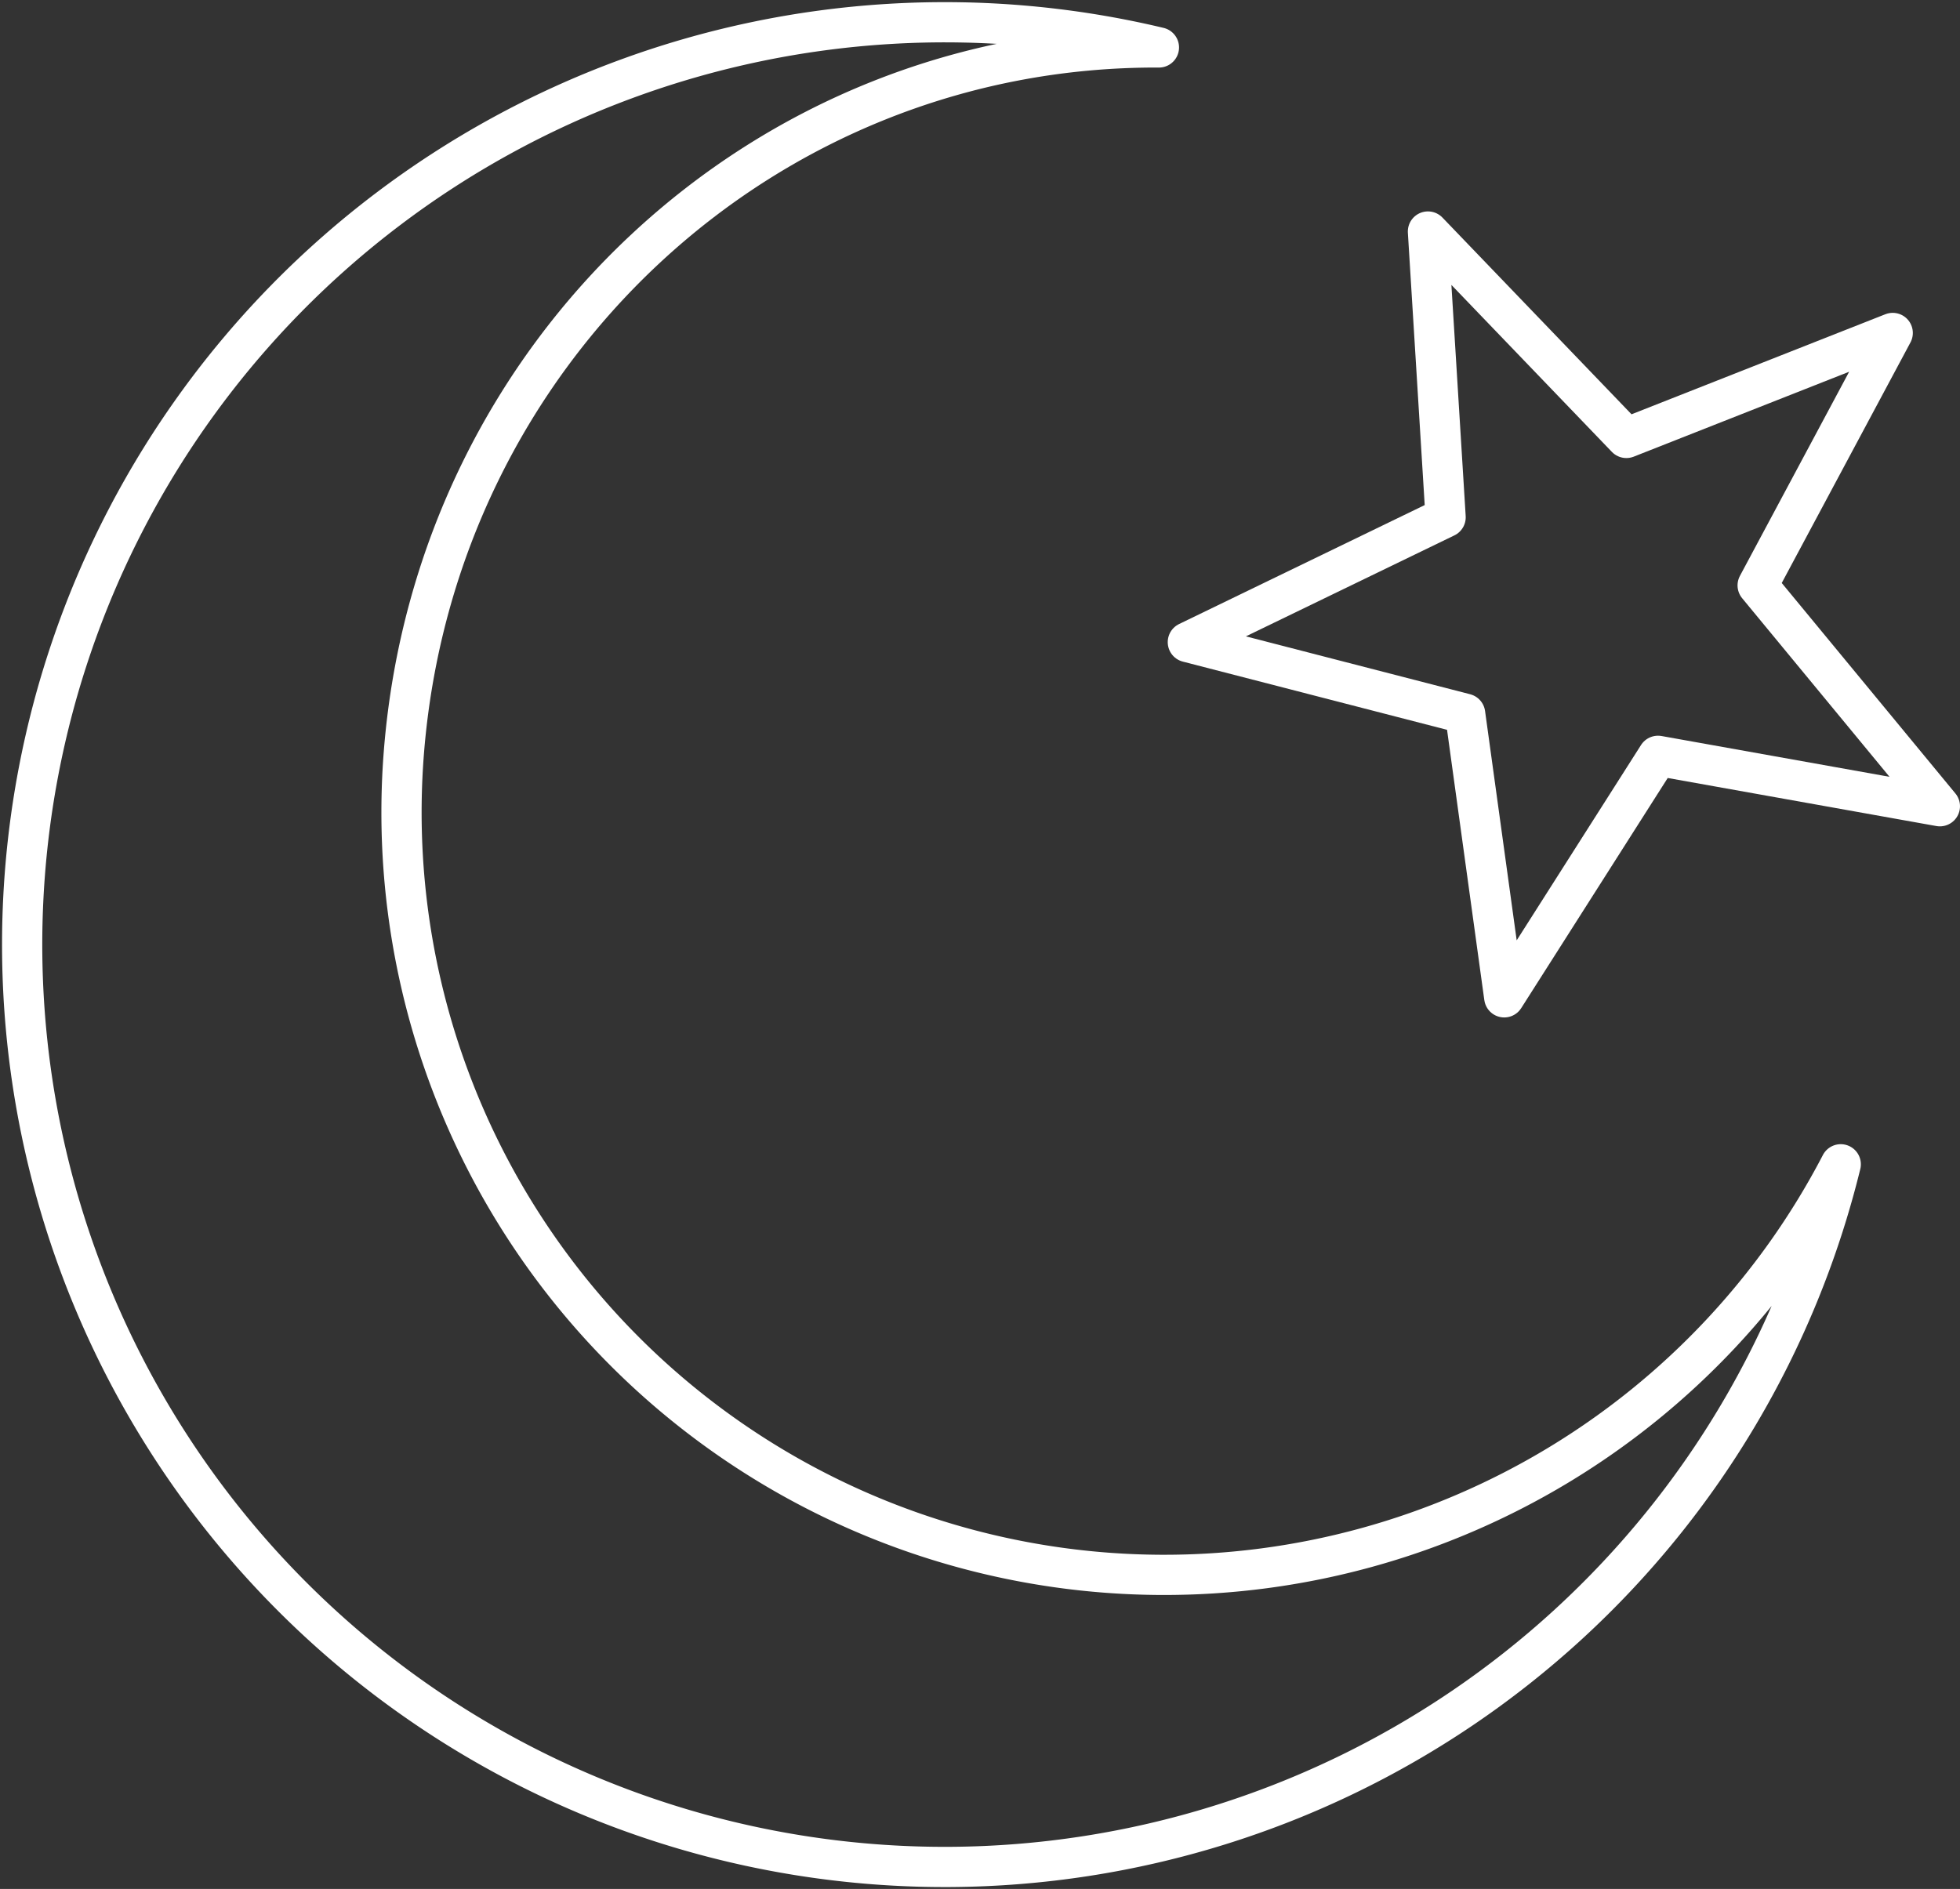
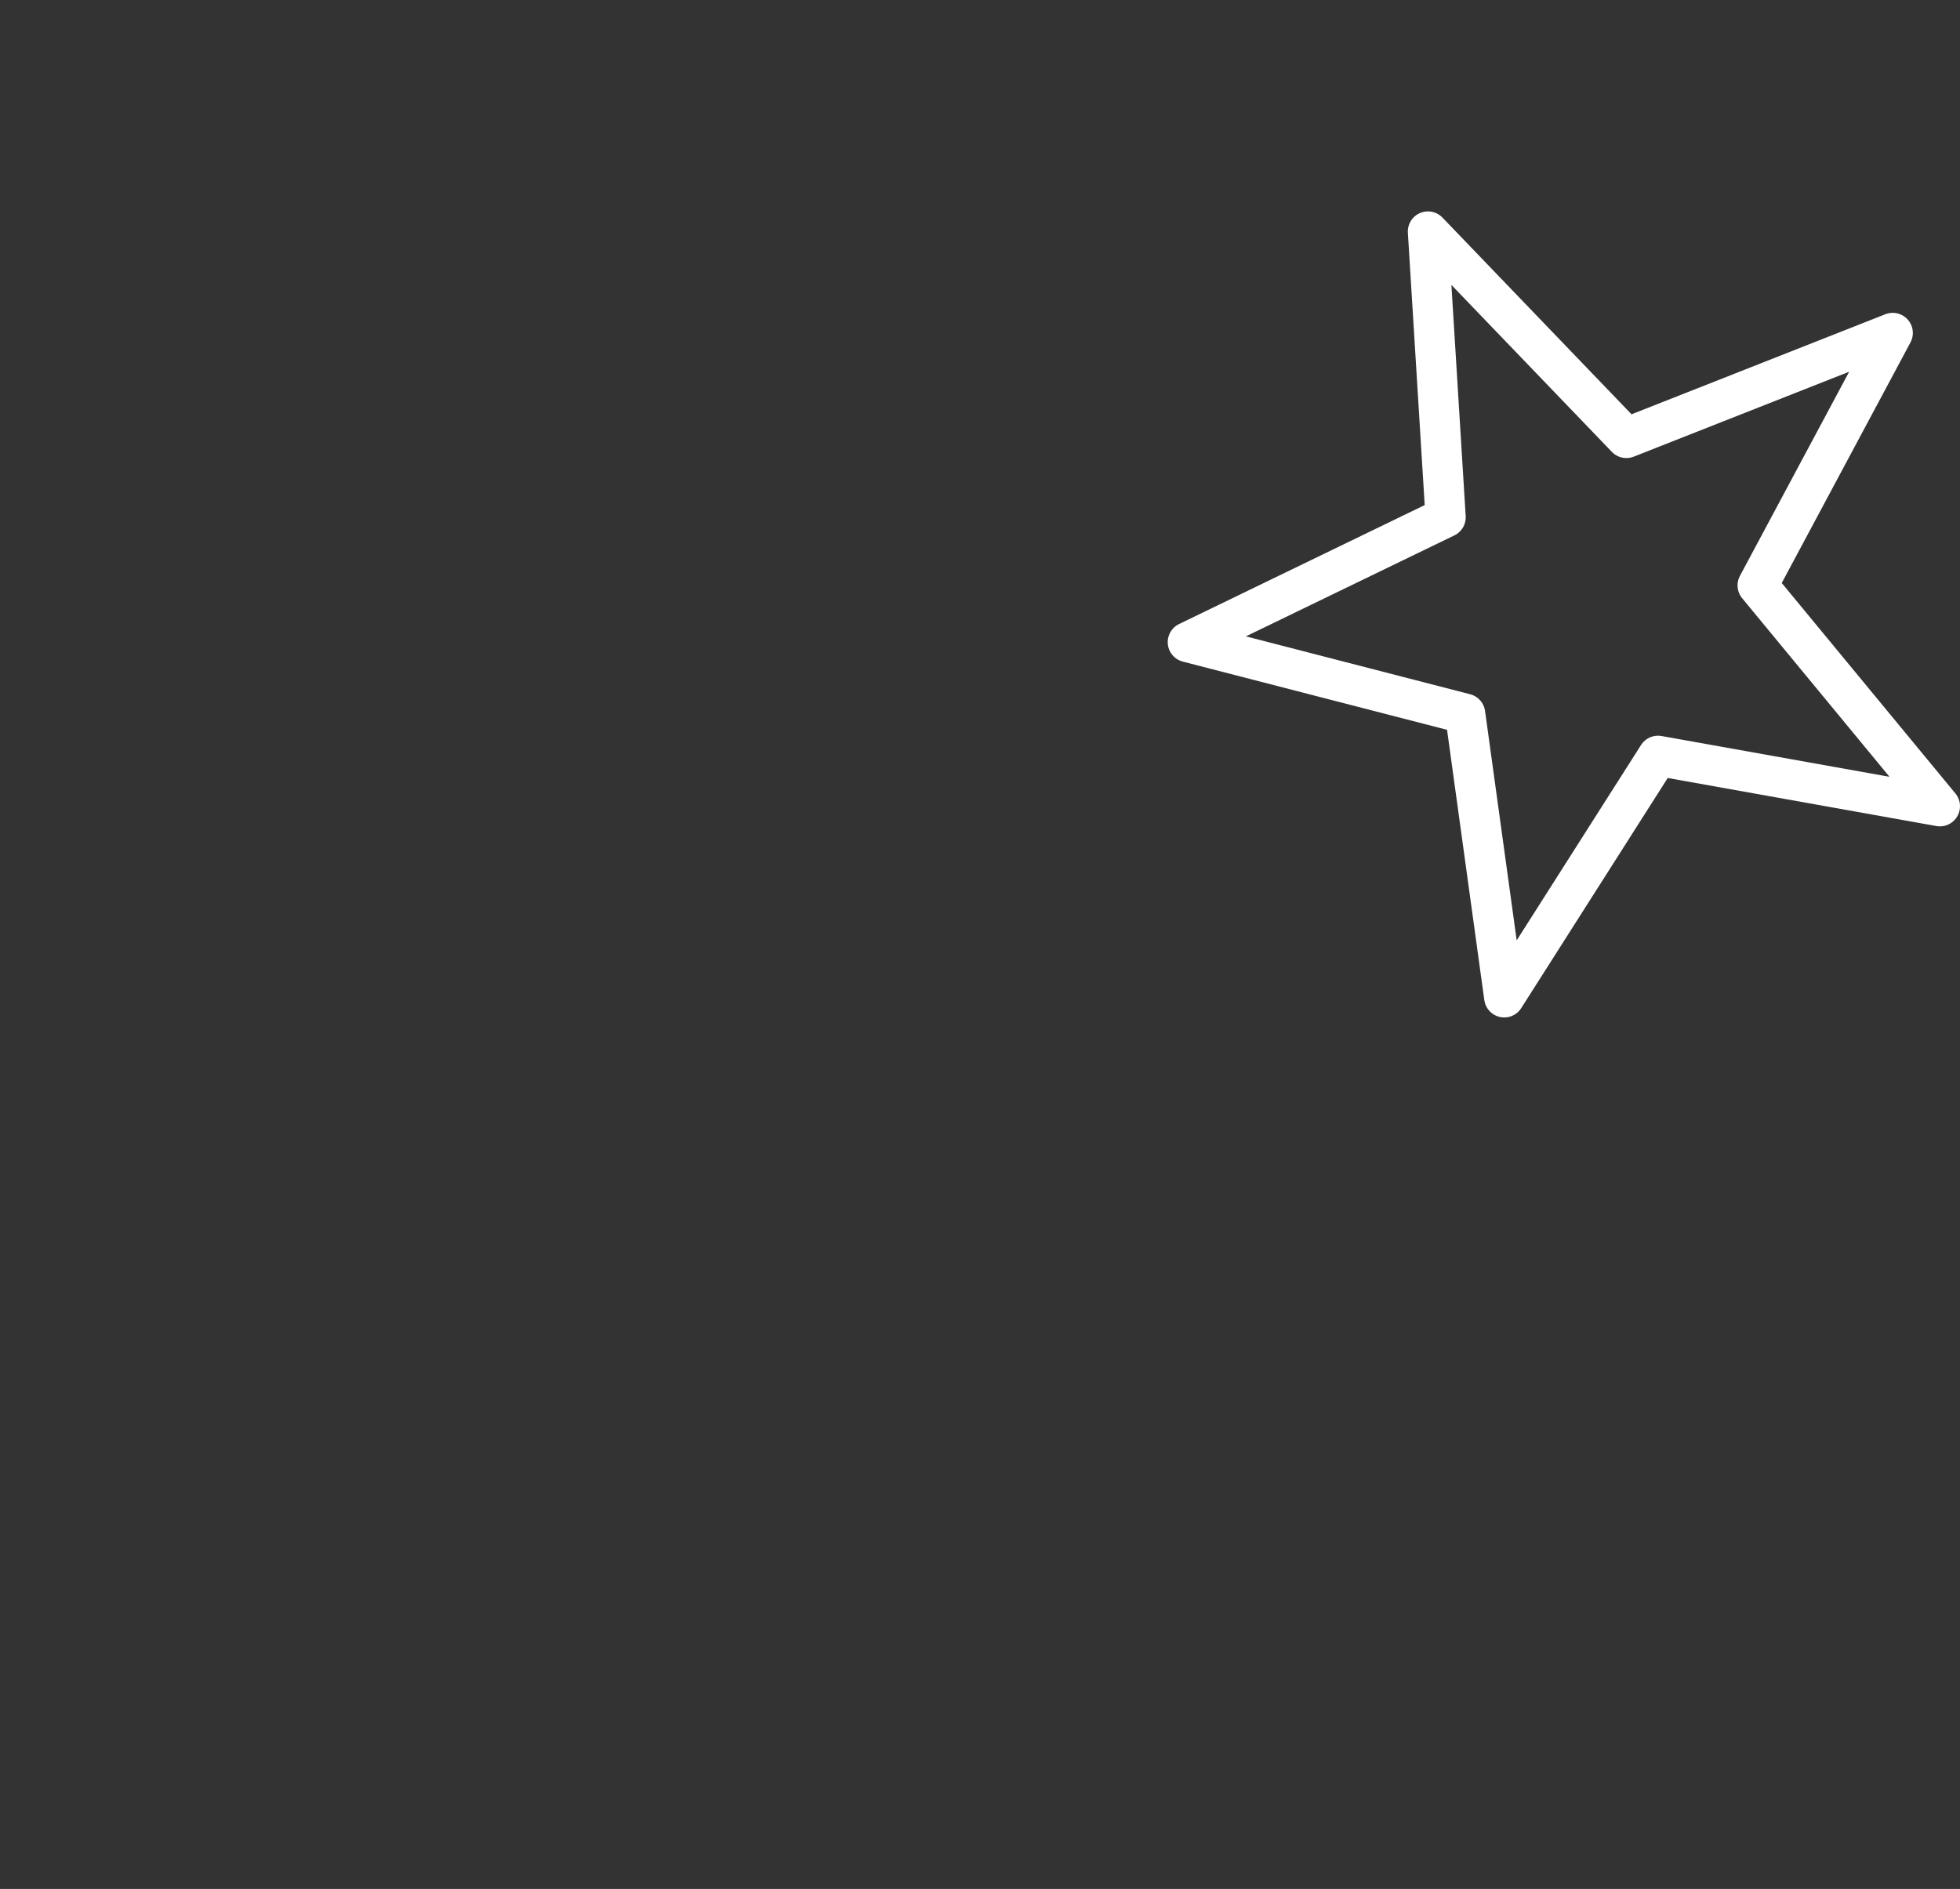
<svg xmlns="http://www.w3.org/2000/svg" width="123.181" height="118.743" viewBox="0 0 123.181 118.743">
  <rect x="0" y="0" width="123.181" height="118.743" fill="#333333" stroke="none" />
  <g transform="translate(-988.146 -2277.923)">
    <path d="M1077.889,2292.476l12.47,12.977,16.74-6.6-8.489,15.869,11.453,13.883-17.716-3.17-9.663,15.183-2.458-17.829-17.427-4.5,16.2-7.848Z" fill="none" stroke="#fff" stroke-linecap="round" stroke-linejoin="round" stroke-width="2.528" />
-     <path d="M1060.98,2280.906c-24.825-.107-45.433,19.118-47.448,44.271a47.931,47.931,0,0,0,90.3,25.936,57.981,57.981,0,1,1-42.851-70.207Z" fill="none" stroke="#fff" stroke-linecap="round" stroke-linejoin="round" stroke-width="2.528" />
  </g>
</svg>